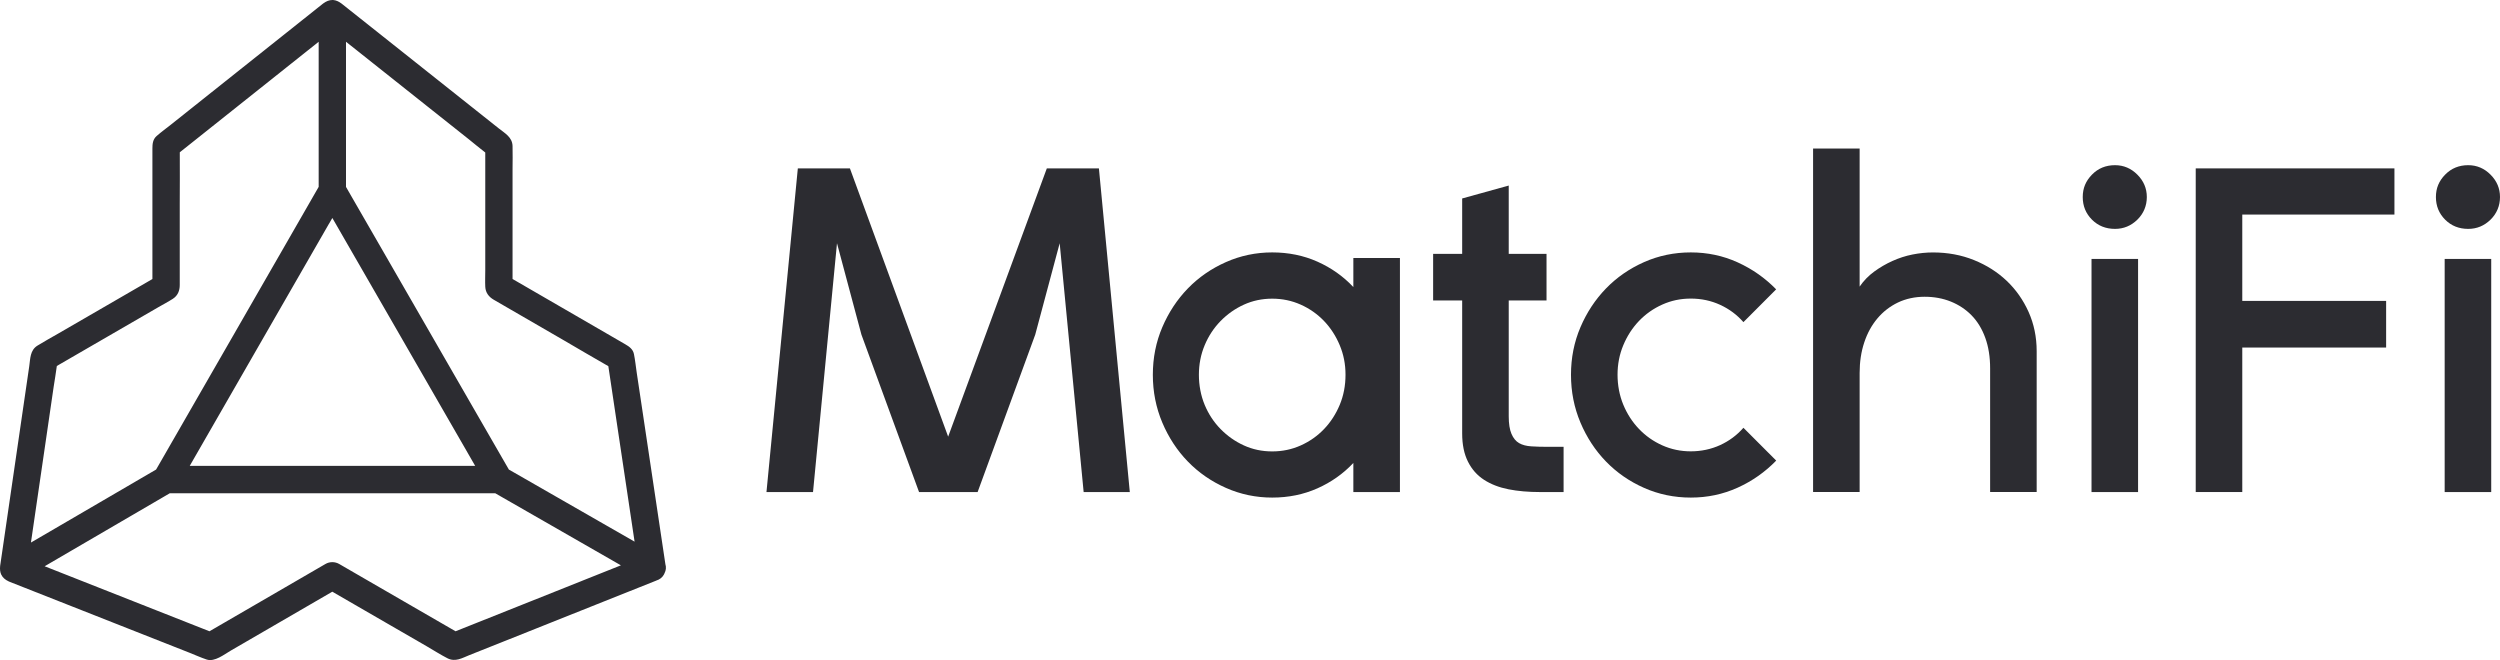
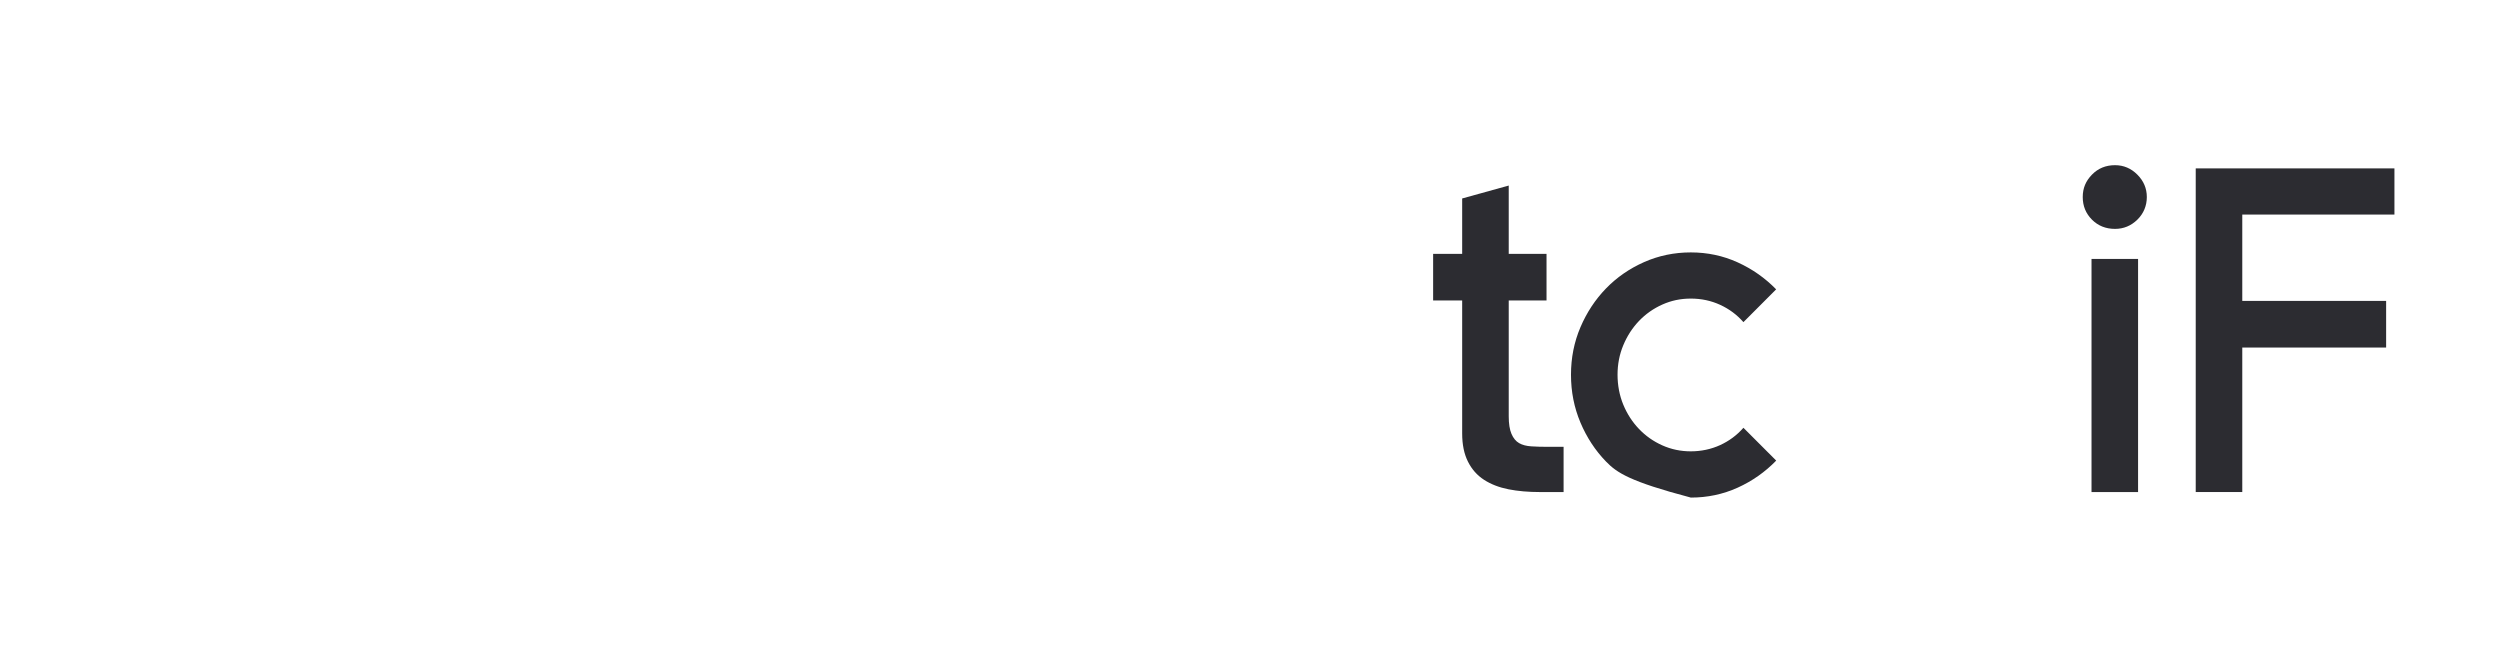
<svg xmlns="http://www.w3.org/2000/svg" width="303" height="80" viewBox="0 0 303 80" fill="none">
-   <path d="M131.338 59.637L128.433 29.48L125.471 40.557L118.487 59.637H111.389L104.405 40.557L101.443 29.48L98.538 59.637H92.896L96.697 20.412H103.012L114.916 52.922L126.873 20.412H133.188L136.932 59.637H131.344H131.338Z" fill="#2C2C31" />
-   <path d="M164.026 31.269H169.672V59.637H164.026V56.112C162.798 57.418 161.346 58.442 159.669 59.188C157.992 59.934 156.167 60.307 154.194 60.307C152.221 60.307 150.348 59.915 148.58 59.131C146.809 58.347 145.274 57.285 143.97 55.941C142.666 54.598 141.634 53.023 140.87 51.215C140.106 49.406 139.724 47.475 139.724 45.423C139.724 43.371 140.106 41.449 140.87 39.66C141.634 37.87 142.666 36.302 143.97 34.958C145.274 33.615 146.812 32.552 148.58 31.768C150.348 30.984 152.221 30.592 154.194 30.592C156.167 30.592 157.996 30.965 159.669 31.712C161.346 32.458 162.798 33.485 164.026 34.791V31.266V31.269ZM154.191 54.711C155.422 54.711 156.575 54.471 157.655 53.984C158.734 53.501 159.675 52.837 160.477 51.999C161.279 51.161 161.911 50.181 162.378 49.062C162.842 47.943 163.076 46.732 163.076 45.426C163.076 44.12 162.842 42.963 162.378 41.847C161.911 40.728 161.279 39.748 160.477 38.91C159.675 38.072 158.734 37.408 157.655 36.925C156.575 36.441 155.419 36.198 154.191 36.198C152.963 36.198 151.817 36.441 150.756 36.925C149.695 37.408 148.754 38.072 147.933 38.91C147.112 39.751 146.471 40.728 146.004 41.847C145.536 42.966 145.306 44.161 145.306 45.426C145.306 46.691 145.54 47.946 146.004 49.062C146.468 50.181 147.112 51.161 147.933 51.999C148.754 52.837 149.695 53.501 150.756 53.984C151.817 54.471 152.963 54.711 154.191 54.711Z" fill="#2C2C31" />
  <path d="M182.858 50.459C182.858 51.354 182.968 52.065 183.192 52.587C183.416 53.108 183.723 53.482 184.114 53.706C184.506 53.931 184.998 54.06 185.595 54.098C186.189 54.136 186.842 54.155 187.549 54.155H189.507V59.637H186.656C185.238 59.637 183.966 59.526 182.829 59.302C181.692 59.077 180.704 58.695 179.867 58.154C179.031 57.614 178.377 56.877 177.913 55.944C177.446 55.012 177.215 53.874 177.215 52.533V36.419H173.695V30.769H177.215V24.054L182.858 22.489V30.769H187.439V36.419H182.858V50.462V50.459Z" fill="#2C2C31" />
-   <path d="M215.269 55.831C213.927 57.212 212.373 58.303 210.602 59.106C208.831 59.906 206.942 60.307 204.931 60.307C202.92 60.307 201.029 59.915 199.26 59.131C197.489 58.347 195.955 57.285 194.651 55.941C193.347 54.598 192.314 53.023 191.55 51.215C190.786 49.406 190.404 47.475 190.404 45.423C190.404 43.371 190.786 41.449 191.55 39.66C192.314 37.87 193.347 36.302 194.651 34.958C195.955 33.615 197.492 32.552 199.26 31.768C201.029 30.984 202.92 30.592 204.931 30.592C206.942 30.592 208.834 30.994 210.602 31.797C212.37 32.6 213.927 33.691 215.269 35.069L211.303 39.043C210.52 38.148 209.579 37.45 208.48 36.944C207.381 36.441 206.197 36.188 204.931 36.188C203.665 36.188 202.547 36.432 201.467 36.915C200.388 37.399 199.447 38.063 198.645 38.901C197.843 39.742 197.211 40.719 196.744 41.838C196.277 42.957 196.046 44.152 196.046 45.417C196.046 46.681 196.28 47.936 196.744 49.052C197.208 50.172 197.843 51.152 198.645 51.989C199.444 52.827 200.384 53.491 201.467 53.975C202.547 54.462 203.703 54.702 204.931 54.702C206.159 54.702 207.381 54.452 208.48 53.946C209.579 53.441 210.52 52.742 211.303 51.847L215.269 55.818V55.831Z" fill="#2C2C31" />
-   <path d="M234.269 30.596C236.056 30.596 237.714 30.902 239.242 31.519C240.771 32.135 242.09 32.973 243.211 34.035C244.329 35.097 245.213 36.356 245.867 37.813C246.517 39.267 246.845 40.855 246.845 42.568V59.634H241.203V44.639C241.203 43.261 241.007 42.028 240.616 40.946C240.224 39.865 239.675 38.961 238.968 38.234C238.26 37.507 237.42 36.947 236.451 36.555C235.482 36.163 234.421 35.967 233.265 35.967C232.11 35.967 230.992 36.201 230.026 36.666C229.056 37.133 228.229 37.775 227.538 38.597C226.846 39.419 226.316 40.387 225.946 41.506C225.574 42.625 225.388 43.855 225.388 45.199V59.634H219.745V18.006H225.388V34.737C225.871 34.029 226.458 33.422 227.149 32.919C227.838 32.416 228.573 31.986 229.356 31.633C230.139 31.278 230.948 31.016 231.788 30.848C232.624 30.681 233.455 30.596 234.276 30.596H234.269Z" fill="#2C2C31" />
+   <path d="M215.269 55.831C213.927 57.212 212.373 58.303 210.602 59.106C208.831 59.906 206.942 60.307 204.931 60.307C197.489 58.347 195.955 57.285 194.651 55.941C193.347 54.598 192.314 53.023 191.55 51.215C190.786 49.406 190.404 47.475 190.404 45.423C190.404 43.371 190.786 41.449 191.55 39.66C192.314 37.87 193.347 36.302 194.651 34.958C195.955 33.615 197.492 32.552 199.26 31.768C201.029 30.984 202.92 30.592 204.931 30.592C206.942 30.592 208.834 30.994 210.602 31.797C212.37 32.6 213.927 33.691 215.269 35.069L211.303 39.043C210.52 38.148 209.579 37.45 208.48 36.944C207.381 36.441 206.197 36.188 204.931 36.188C203.665 36.188 202.547 36.432 201.467 36.915C200.388 37.399 199.447 38.063 198.645 38.901C197.843 39.742 197.211 40.719 196.744 41.838C196.277 42.957 196.046 44.152 196.046 45.417C196.046 46.681 196.28 47.936 196.744 49.052C197.208 50.172 197.843 51.152 198.645 51.989C199.444 52.827 200.384 53.491 201.467 53.975C202.547 54.462 203.703 54.702 204.931 54.702C206.159 54.702 207.381 54.452 208.48 53.946C209.579 53.441 210.52 52.742 211.303 51.847L215.269 55.818V55.831Z" fill="#2C2C31" />
  <path d="M256.34 20.02C257.382 20.02 258.288 20.403 259.049 21.168C259.813 21.933 260.195 22.837 260.195 23.88C260.195 24.924 259.813 25.875 259.049 26.622C258.285 27.368 257.382 27.741 256.34 27.741C255.222 27.741 254.291 27.368 253.545 26.622C252.8 25.875 252.428 24.962 252.428 23.88C252.428 22.799 252.8 21.93 253.545 21.168C254.291 20.403 255.222 20.02 256.34 20.02ZM253.492 31.38H259.134V59.637H253.492V31.38Z" fill="#2C2C31" />
  <path d="M271.764 42.122V59.634H266.122V20.409H290.206V26.005H271.764V36.47H289.199V42.122H271.764Z" fill="#2C2C31" />
-   <path d="M299.145 20.02C300.187 20.02 301.093 20.403 301.854 21.168C302.618 21.933 303 22.837 303 23.88C303 24.924 302.618 25.875 301.854 26.622C301.09 27.368 300.187 27.741 299.145 27.741C298.027 27.741 297.096 27.368 296.35 26.622C295.605 25.875 295.233 24.962 295.233 23.88C295.233 22.799 295.605 21.93 296.35 21.168C297.096 20.403 298.027 20.02 299.145 20.02ZM296.294 31.38H301.936V59.637H296.294V31.38Z" fill="#2C2C31" />
-   <path d="M80.639 68.342C80.321 66.221 80.004 64.1 79.687 61.977C79.091 57.992 78.496 54.006 77.899 50.021C77.658 48.412 77.417 46.801 77.175 45.194C77.063 44.44 76.986 43.669 76.836 42.922C76.718 42.325 76.268 42.006 75.792 41.732C75.354 41.476 74.913 41.223 74.473 40.967C72.92 40.067 71.366 39.167 69.813 38.268C67.248 36.784 64.686 35.298 62.121 33.814V20.577C62.121 19.616 62.152 18.651 62.121 17.689C62.087 16.623 61.186 16.146 60.451 15.562C59.305 14.652 58.158 13.741 57.013 12.832C53.866 10.332 50.718 7.832 47.571 5.334C45.561 3.738 43.552 2.138 41.54 0.547C41.507 0.522 41.478 0.495 41.447 0.472C41.411 0.442 41.375 0.416 41.338 0.391C41.049 0.182 40.745 0.04 40.42 0.006C40.4 0.003 40.38 0.002 40.359 0.002C40.338 3.57066e-08 40.314 0 40.291 0C39.904 0 39.541 0.151 39.202 0.4C39.168 0.422 39.135 0.449 39.104 0.473C37.426 1.81 35.745 3.146 34.066 4.482C30.912 6.991 27.757 9.502 24.603 12.011C23.329 13.025 22.056 14.039 20.783 15.053C20.187 15.528 19.561 15.979 18.986 16.483C18.521 16.889 18.472 17.445 18.472 18.001V33.819C16.342 35.05 14.212 36.285 12.082 37.519C10.398 38.495 8.714 39.47 7.03 40.444C6.2 40.927 5.35 41.383 4.535 41.891C3.637 42.45 3.677 43.468 3.544 44.39C3.332 45.843 3.12 47.297 2.908 48.75C2.326 52.74 1.745 56.728 1.164 60.719C0.791 63.267 0.416 65.815 0.05 68.364C0.044 68.403 0.037 68.442 0.031 68.483C0.025 68.531 0.017 68.578 0.014 68.623C-0.022 68.981 0.008 69.317 0.138 69.616C0.138 69.618 0.14 69.62 0.14 69.62C0.315 69.998 0.631 70.267 1.03 70.453C1.081 70.478 1.134 70.501 1.187 70.523C3.189 71.312 5.192 72.102 7.194 72.892C10.945 74.371 14.693 75.849 18.444 77.329C19.944 77.919 21.447 78.513 22.947 79.104C23.646 79.38 24.344 79.701 25.059 79.936C26.011 80.252 27.173 79.316 27.957 78.861C29.519 77.955 31.078 77.05 32.64 76.144C35.183 74.667 37.731 73.191 40.275 71.714C42.405 72.946 44.538 74.178 46.667 75.41C48.354 76.385 50.042 77.362 51.73 78.335C52.556 78.813 53.37 79.341 54.223 79.777C55.186 80.271 56.002 79.754 56.892 79.399C58.248 78.858 59.603 78.318 60.961 77.778C64.708 76.284 68.452 74.789 72.198 73.295C74.587 72.342 76.981 71.395 79.369 70.436C79.406 70.42 79.443 70.406 79.48 70.392C79.504 70.381 79.53 70.372 79.553 70.359C79.936 70.244 80.274 69.998 80.47 69.629C80.5 69.574 80.524 69.518 80.546 69.462C80.716 69.135 80.768 68.752 80.638 68.349L80.639 68.342ZM39.87 27.128C40.005 26.891 40.14 26.656 40.279 26.419C40.473 26.755 40.667 27.09 40.86 27.425C41.585 28.682 42.307 29.937 43.031 31.194C43.914 32.725 44.798 34.258 45.68 35.789C46.647 37.468 47.614 39.145 48.581 40.822C49.559 42.522 50.538 44.222 51.518 45.921C52.424 47.496 53.331 49.069 54.239 50.644C55.011 51.983 55.781 53.321 56.553 54.66C56.898 55.261 57.246 55.863 57.591 56.464H41.015C39.064 56.464 37.112 56.462 35.16 56.462H22.997C23.185 56.134 23.375 55.805 23.564 55.476C24.285 54.219 25.009 52.964 25.73 51.709C26.612 50.176 27.493 48.642 28.375 47.11C29.34 45.431 30.306 43.753 31.271 42.073C32.247 40.377 33.221 38.682 34.196 36.988C35.105 35.407 36.014 33.826 36.923 32.247C37.903 30.54 38.887 28.833 39.867 27.126L39.87 27.128ZM4.485 60.719C4.846 58.247 5.206 55.772 5.568 53.301C5.879 51.173 6.188 49.044 6.498 46.917C6.623 46.068 6.781 45.211 6.888 44.356C8.339 43.517 9.789 42.677 11.241 41.836C13.899 40.296 16.558 38.757 19.217 37.218C19.792 36.883 20.393 36.575 20.951 36.214C21.555 35.823 21.785 35.219 21.785 34.544V24.687C21.785 22.613 21.812 20.533 21.791 18.457C22.296 18.057 22.801 17.654 23.306 17.253C24.909 15.976 26.516 14.698 28.121 13.421C30.055 11.882 31.987 10.345 33.92 8.806C35.489 7.56 37.055 6.312 38.623 5.063V22.65C38.623 22.65 38.618 22.662 38.612 22.667C38.511 22.845 38.408 23.024 38.306 23.201C38.175 23.429 38.045 23.656 37.914 23.882C37.734 24.193 37.558 24.502 37.381 24.81C37.204 25.119 37.025 25.428 36.848 25.737C36.35 26.601 35.852 27.467 35.357 28.332C35.13 28.724 34.905 29.118 34.68 29.511C33.797 31.043 32.916 32.577 32.034 34.108C31.069 35.787 30.103 37.466 29.138 39.147C28.163 40.841 27.188 42.535 26.213 44.232C25.304 45.811 24.395 47.392 23.486 48.972C22.719 50.309 21.95 51.644 21.181 52.98C21.083 53.151 20.985 53.322 20.884 53.494C20.432 54.283 19.979 55.071 19.525 55.861C19.326 56.204 19.129 56.545 18.931 56.889C18.928 56.892 18.925 56.894 18.919 56.897C18.913 56.903 18.908 56.911 18.905 56.919C18.675 57.053 18.447 57.186 18.215 57.319C16.489 58.325 14.765 59.333 13.039 60.339C11.785 61.069 10.53 61.801 9.278 62.533C7.435 63.608 5.593 64.682 3.75 65.757C3.996 64.077 4.24 62.395 4.485 60.716V60.719ZM70.509 70.412C66.207 72.127 61.904 73.843 57.602 75.558C56.807 75.876 56.01 76.195 55.214 76.511C53.782 75.683 52.349 74.854 50.917 74.027C48.264 72.492 45.609 70.957 42.955 69.422C42.342 69.067 41.728 68.712 41.114 68.356C40.597 68.059 39.957 68.057 39.443 68.356C37.785 69.319 36.127 70.28 34.47 71.241C31.826 72.776 29.18 74.311 26.534 75.846C26.152 76.069 25.77 76.29 25.388 76.511C22.876 75.519 20.362 74.53 17.85 73.538C13.704 71.901 9.556 70.267 5.411 68.631C6.516 67.986 7.62 67.343 8.723 66.698C12.046 64.759 15.369 62.821 18.691 60.884C19.067 60.664 19.444 60.445 19.82 60.225C20.075 60.077 20.328 59.928 20.583 59.78H33.789C37.67 59.781 41.549 59.781 45.432 59.781H58.823C59.224 59.781 59.626 59.784 60.026 59.783C60.032 59.786 60.038 59.789 60.044 59.794C62.011 60.923 63.979 62.052 65.945 63.179C69.045 64.96 72.148 66.738 75.252 68.518C73.672 69.148 72.09 69.78 70.509 70.409V70.412ZM73.56 63.726C70.232 61.818 66.905 59.909 63.575 57.999C62.94 57.635 62.306 57.27 61.672 56.908H61.671V56.904C61.563 56.718 61.456 56.532 61.349 56.345C60.86 55.497 60.369 54.646 59.88 53.797C59.156 52.541 58.432 51.285 57.708 50.03C56.825 48.497 55.943 46.965 55.059 45.434C54.094 43.755 53.126 42.078 52.16 40.4C51.18 38.701 50.201 37 49.222 35.301C48.315 33.727 47.408 32.154 46.502 30.579C45.73 29.241 44.958 27.902 44.186 26.562C43.634 25.603 43.081 24.643 42.528 23.684C42.332 23.34 42.135 22.994 41.935 22.653V5.062C43.264 6.118 44.594 7.174 45.924 8.23C47.874 9.778 49.825 11.327 51.776 12.877C53.454 14.21 55.133 15.543 56.813 16.875C57.481 17.404 58.133 17.967 58.814 18.485V32.747C58.814 33.413 58.781 34.089 58.814 34.756C58.849 35.476 59.247 35.982 59.83 36.32C60.133 36.494 60.436 36.672 60.737 36.846C63.272 38.315 65.808 39.783 68.345 41.251C70.141 42.291 71.924 43.358 73.731 44.38C73.827 45.02 73.923 45.66 74.018 46.301C74.321 48.329 74.624 50.357 74.927 52.386C75.292 54.828 75.659 57.27 76.024 59.714C76.319 61.692 76.614 63.67 76.911 65.648C75.792 65.008 74.675 64.368 73.56 63.726Z" fill="#2C2C31" />
</svg>